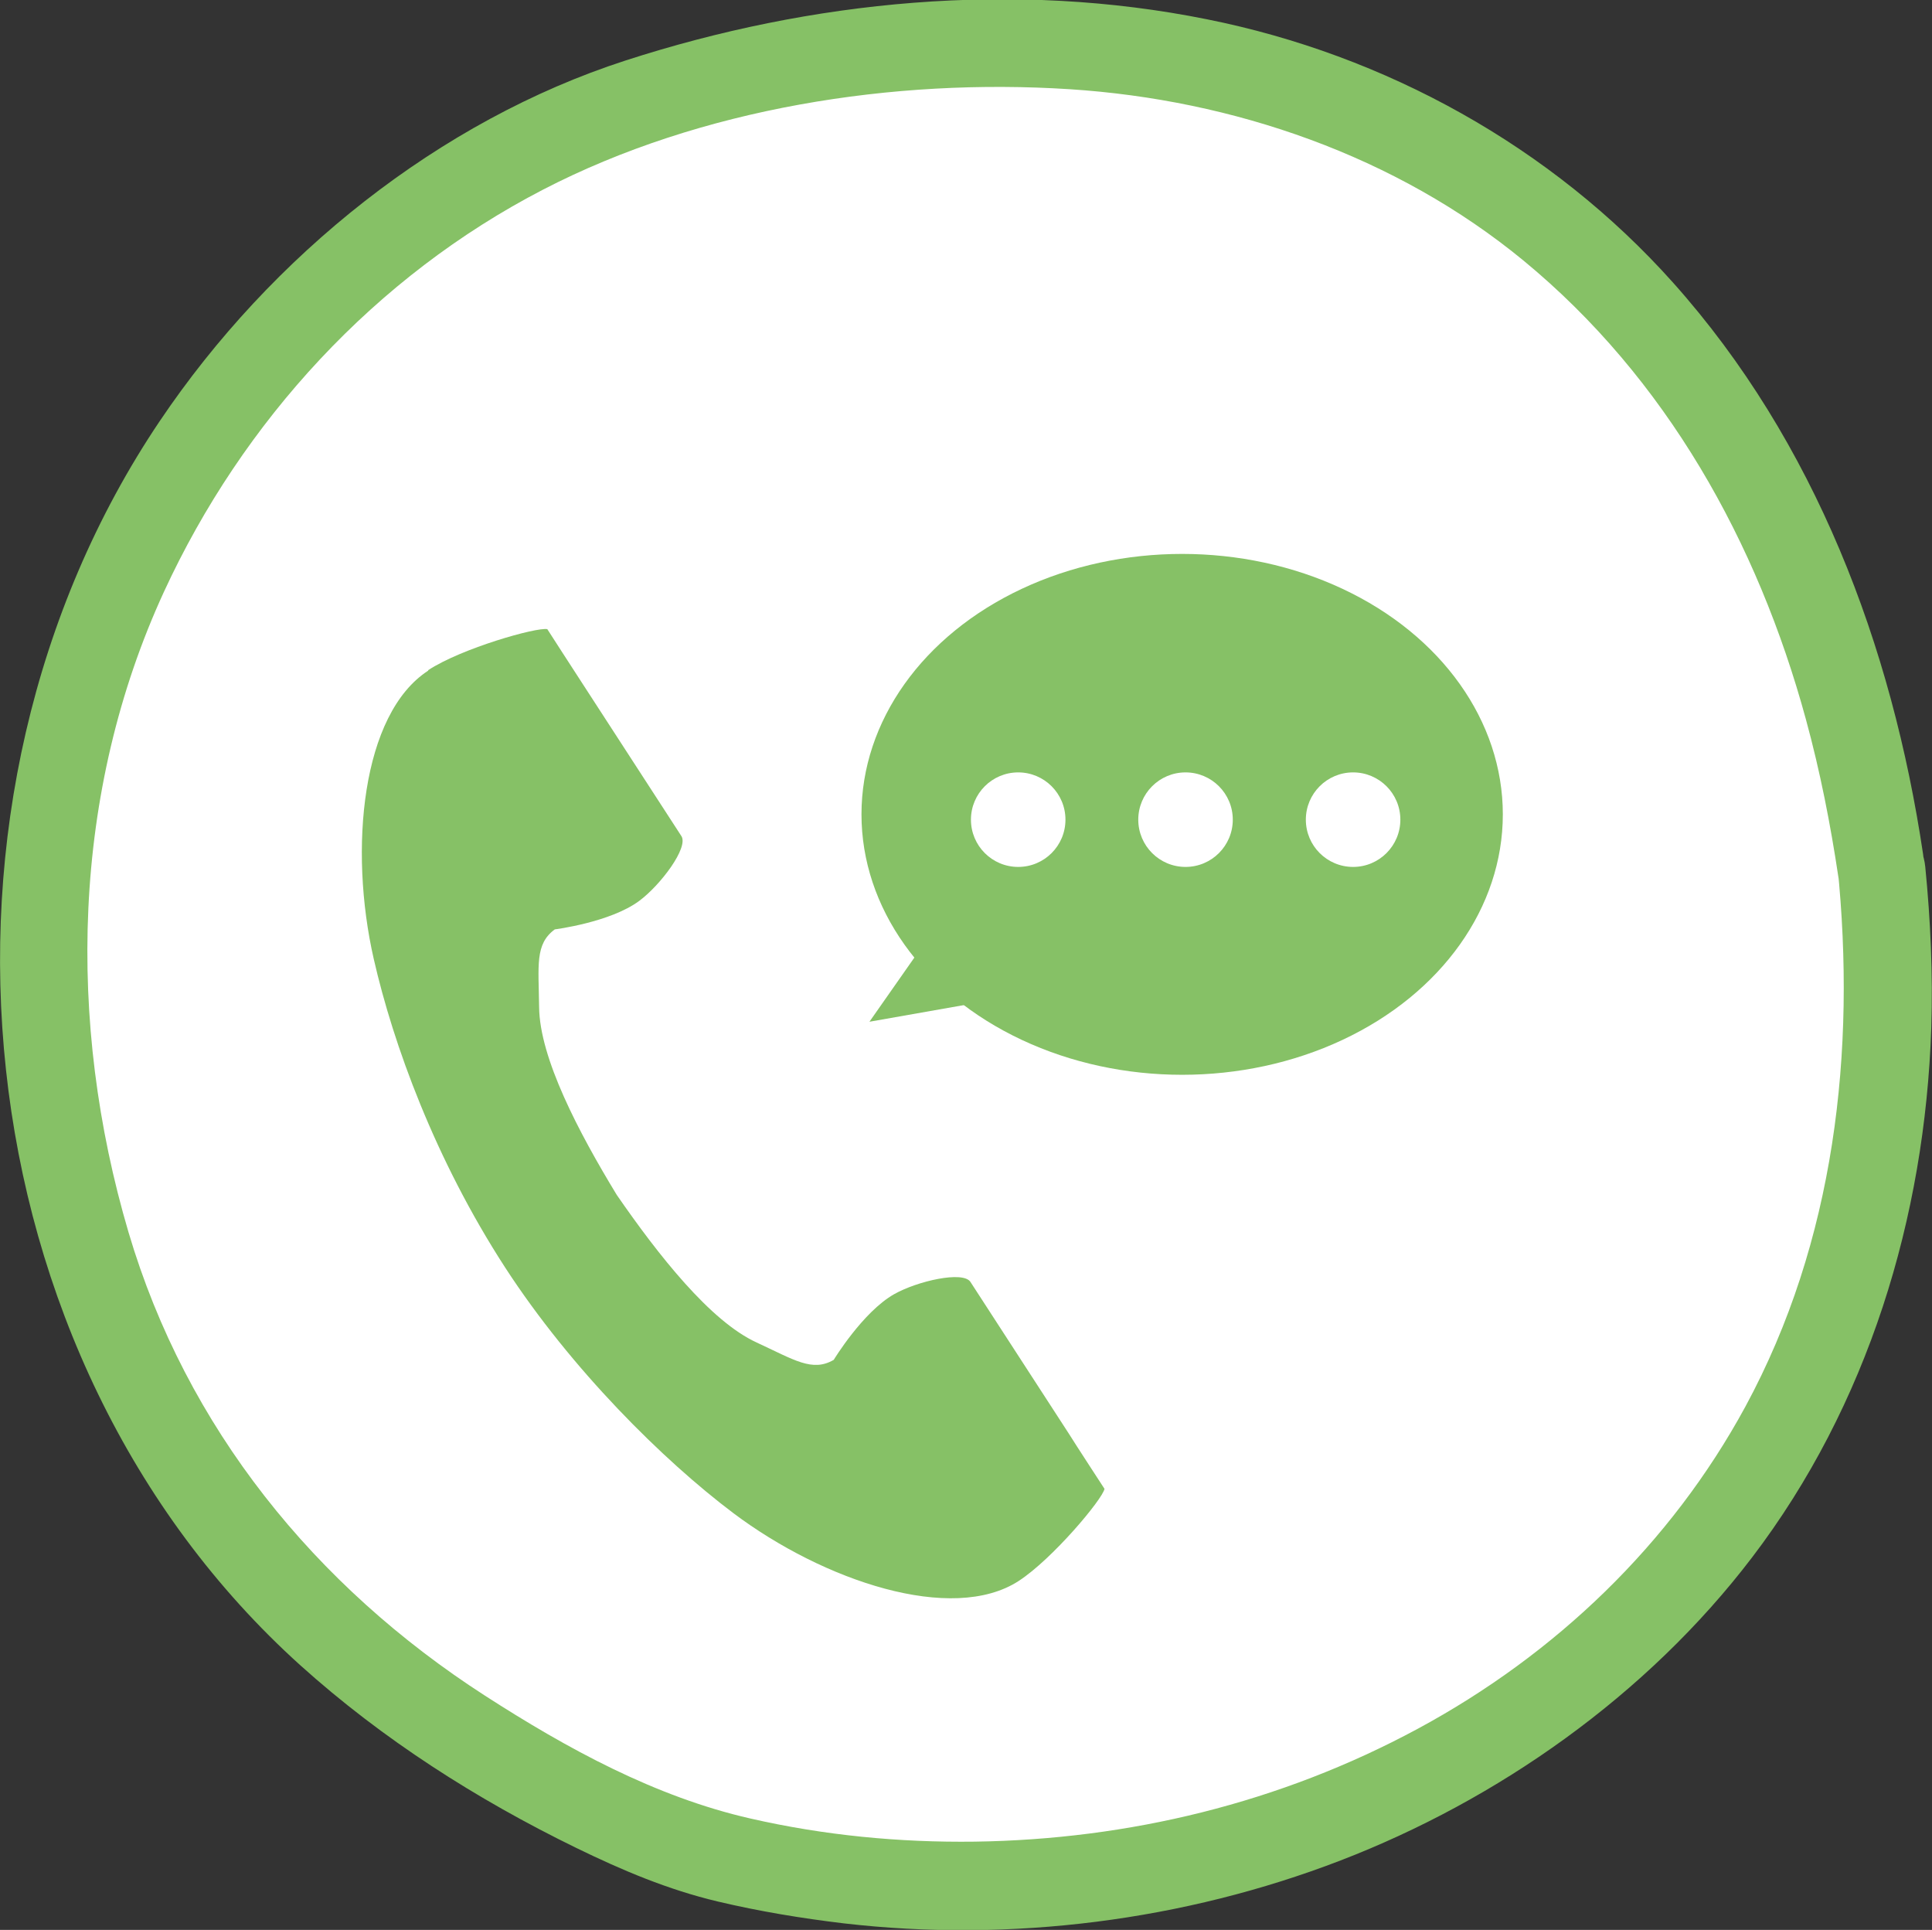
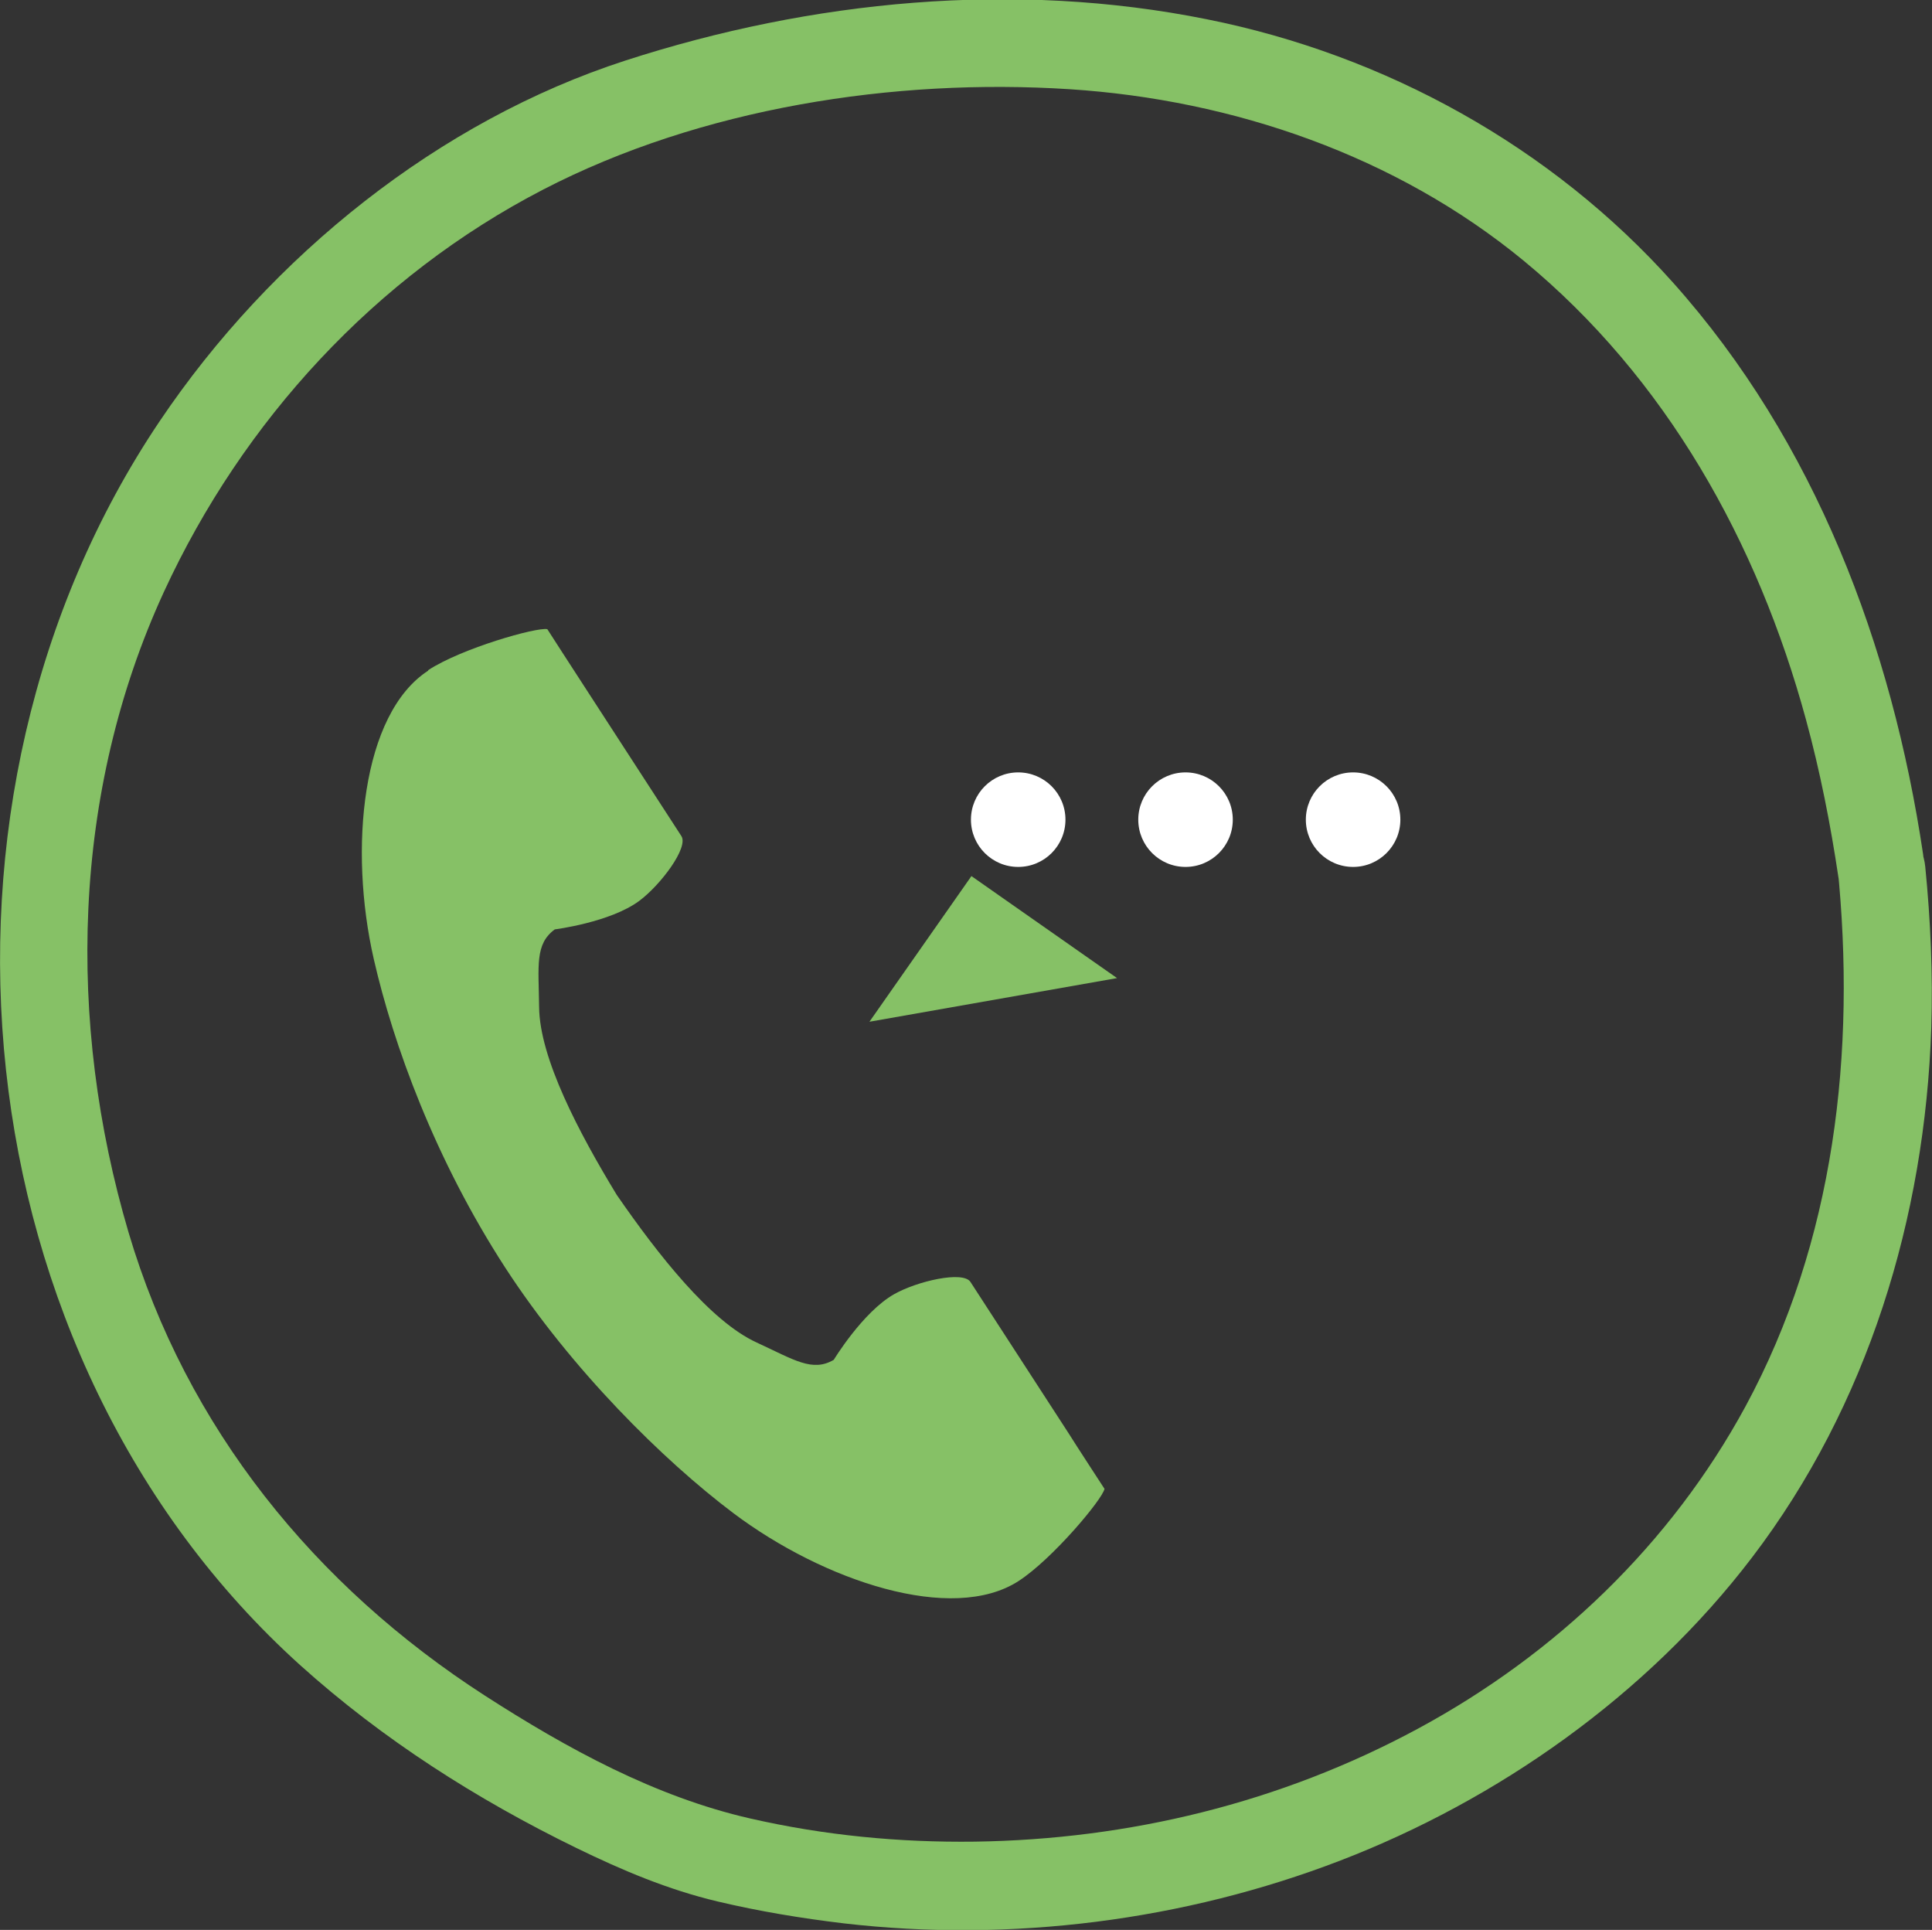
<svg xmlns="http://www.w3.org/2000/svg" id="_レイヤー_2" width="80.13" height="80.03" viewBox="0 0 80.13 80.03">
  <rect x="0" y="0" width="80.13" height="80.03" fill="#333333" stroke="none" />
  <defs>
    <style>.cls-1{fill:#86c166;}.cls-1,.cls-2{stroke-width:0px;}.cls-2{fill:#fff;}</style>
  </defs>
  <g id="_レイヤー_1-2">
-     <path class="cls-2" d="m78.03,35.93c3.54,33.6-27.44,47.52-50.16,40.51-12.02-5.12-20.78-12.73-24.34-25.01C-3.24,28.11,10.8,9.18,26.73,4.2c24.08-7.53,47.06,2.66,51.3,31.73Z" />
    <path class="cls-1" d="m76.21,35.93c.78,7.67-.11,15.55-3.82,22.4-3.1,5.71-7.88,10.28-13.59,13.36s-12,4.59-18.37,4.68c-3.13.04-6.25-.26-9.31-.96-3.95-.9-7.6-2.9-11-5.09-7.06-4.55-12.39-11.11-14.79-19.22-2.57-8.71-2.36-18.24,1.47-26.56,3.27-7.09,8.77-13.08,15.73-16.68,6.53-3.38,14.55-4.63,21.84-4.16,6.78.44,13.53,2.76,18.81,7.1,5.93,4.88,9.72,11.69,11.72,19.03.59,2.16,1.02,4.35,1.35,6.56.15.98,1.37,1.5,2.24,1.27,1.05-.28,1.42-1.27,1.27-2.24-1.29-8.65-4.48-17.11-10.37-23.7-5.04-5.64-11.93-9.44-19.33-10.92-7.99-1.61-16.4-.79-24.12,1.71S11.25,10.59,6.62,17.47C-3.96,33.19-1.74,56.26,12.46,69.06c3.41,3.07,7.32,5.56,11.44,7.57,1.91.93,3.8,1.73,5.86,2.22,1.73.41,3.49.7,5.25.91,6.91.8,14.1-.11,20.59-2.61s12.69-6.82,17.07-12.57c4.8-6.3,7.17-14.09,7.43-21.96.07-2.23-.03-4.46-.25-6.68-.1-.99-.77-1.81-1.82-1.82-.91,0-1.92.84-1.82,1.82Z" />
    <path class="cls-1" d="m17.76,27.81c-2.76,1.79-3.3,7.39-2.26,11.95.81,3.55,2.54,8.31,5.45,12.8,2.74,4.22,6.56,8,9.47,10.19,3.74,2.81,9.07,4.6,11.83,2.81,1.4-.91,3.47-3.38,3.56-3.82,0,0-1.22-1.87-1.48-2.29l-4.08-6.29c-.3-.47-2.2-.04-3.17.51-1.3.74-2.5,2.72-2.5,2.72-.89.52-1.64,0-3.2-.72-1.92-.88-4.08-3.63-5.8-6.12-1.57-2.58-3.2-5.67-3.22-7.79-.02-1.72-.18-2.61.65-3.22,0,0,2.3-.29,3.5-1.18.89-.66,2.06-2.22,1.75-2.69l-4.08-6.29c-.27-.41-1.48-2.29-1.48-2.29-.44-.09-3.55.79-4.94,1.7Z" />
-     <ellipse class="cls-1" cx="49.03" cy="33.77" rx="13.3" ry="10.8" />
    <polygon class="cls-1" points="46.33 40.56 40.29 36.33 36.06 42.37 46.33 40.56" />
    <circle class="cls-2" cx="42.23" cy="33.99" r="1.96" />
    <circle class="cls-2" cx="49.17" cy="33.99" r="1.96" />
    <circle class="cls-2" cx="56.12" cy="33.99" r="1.96" />
  </g>
</svg>